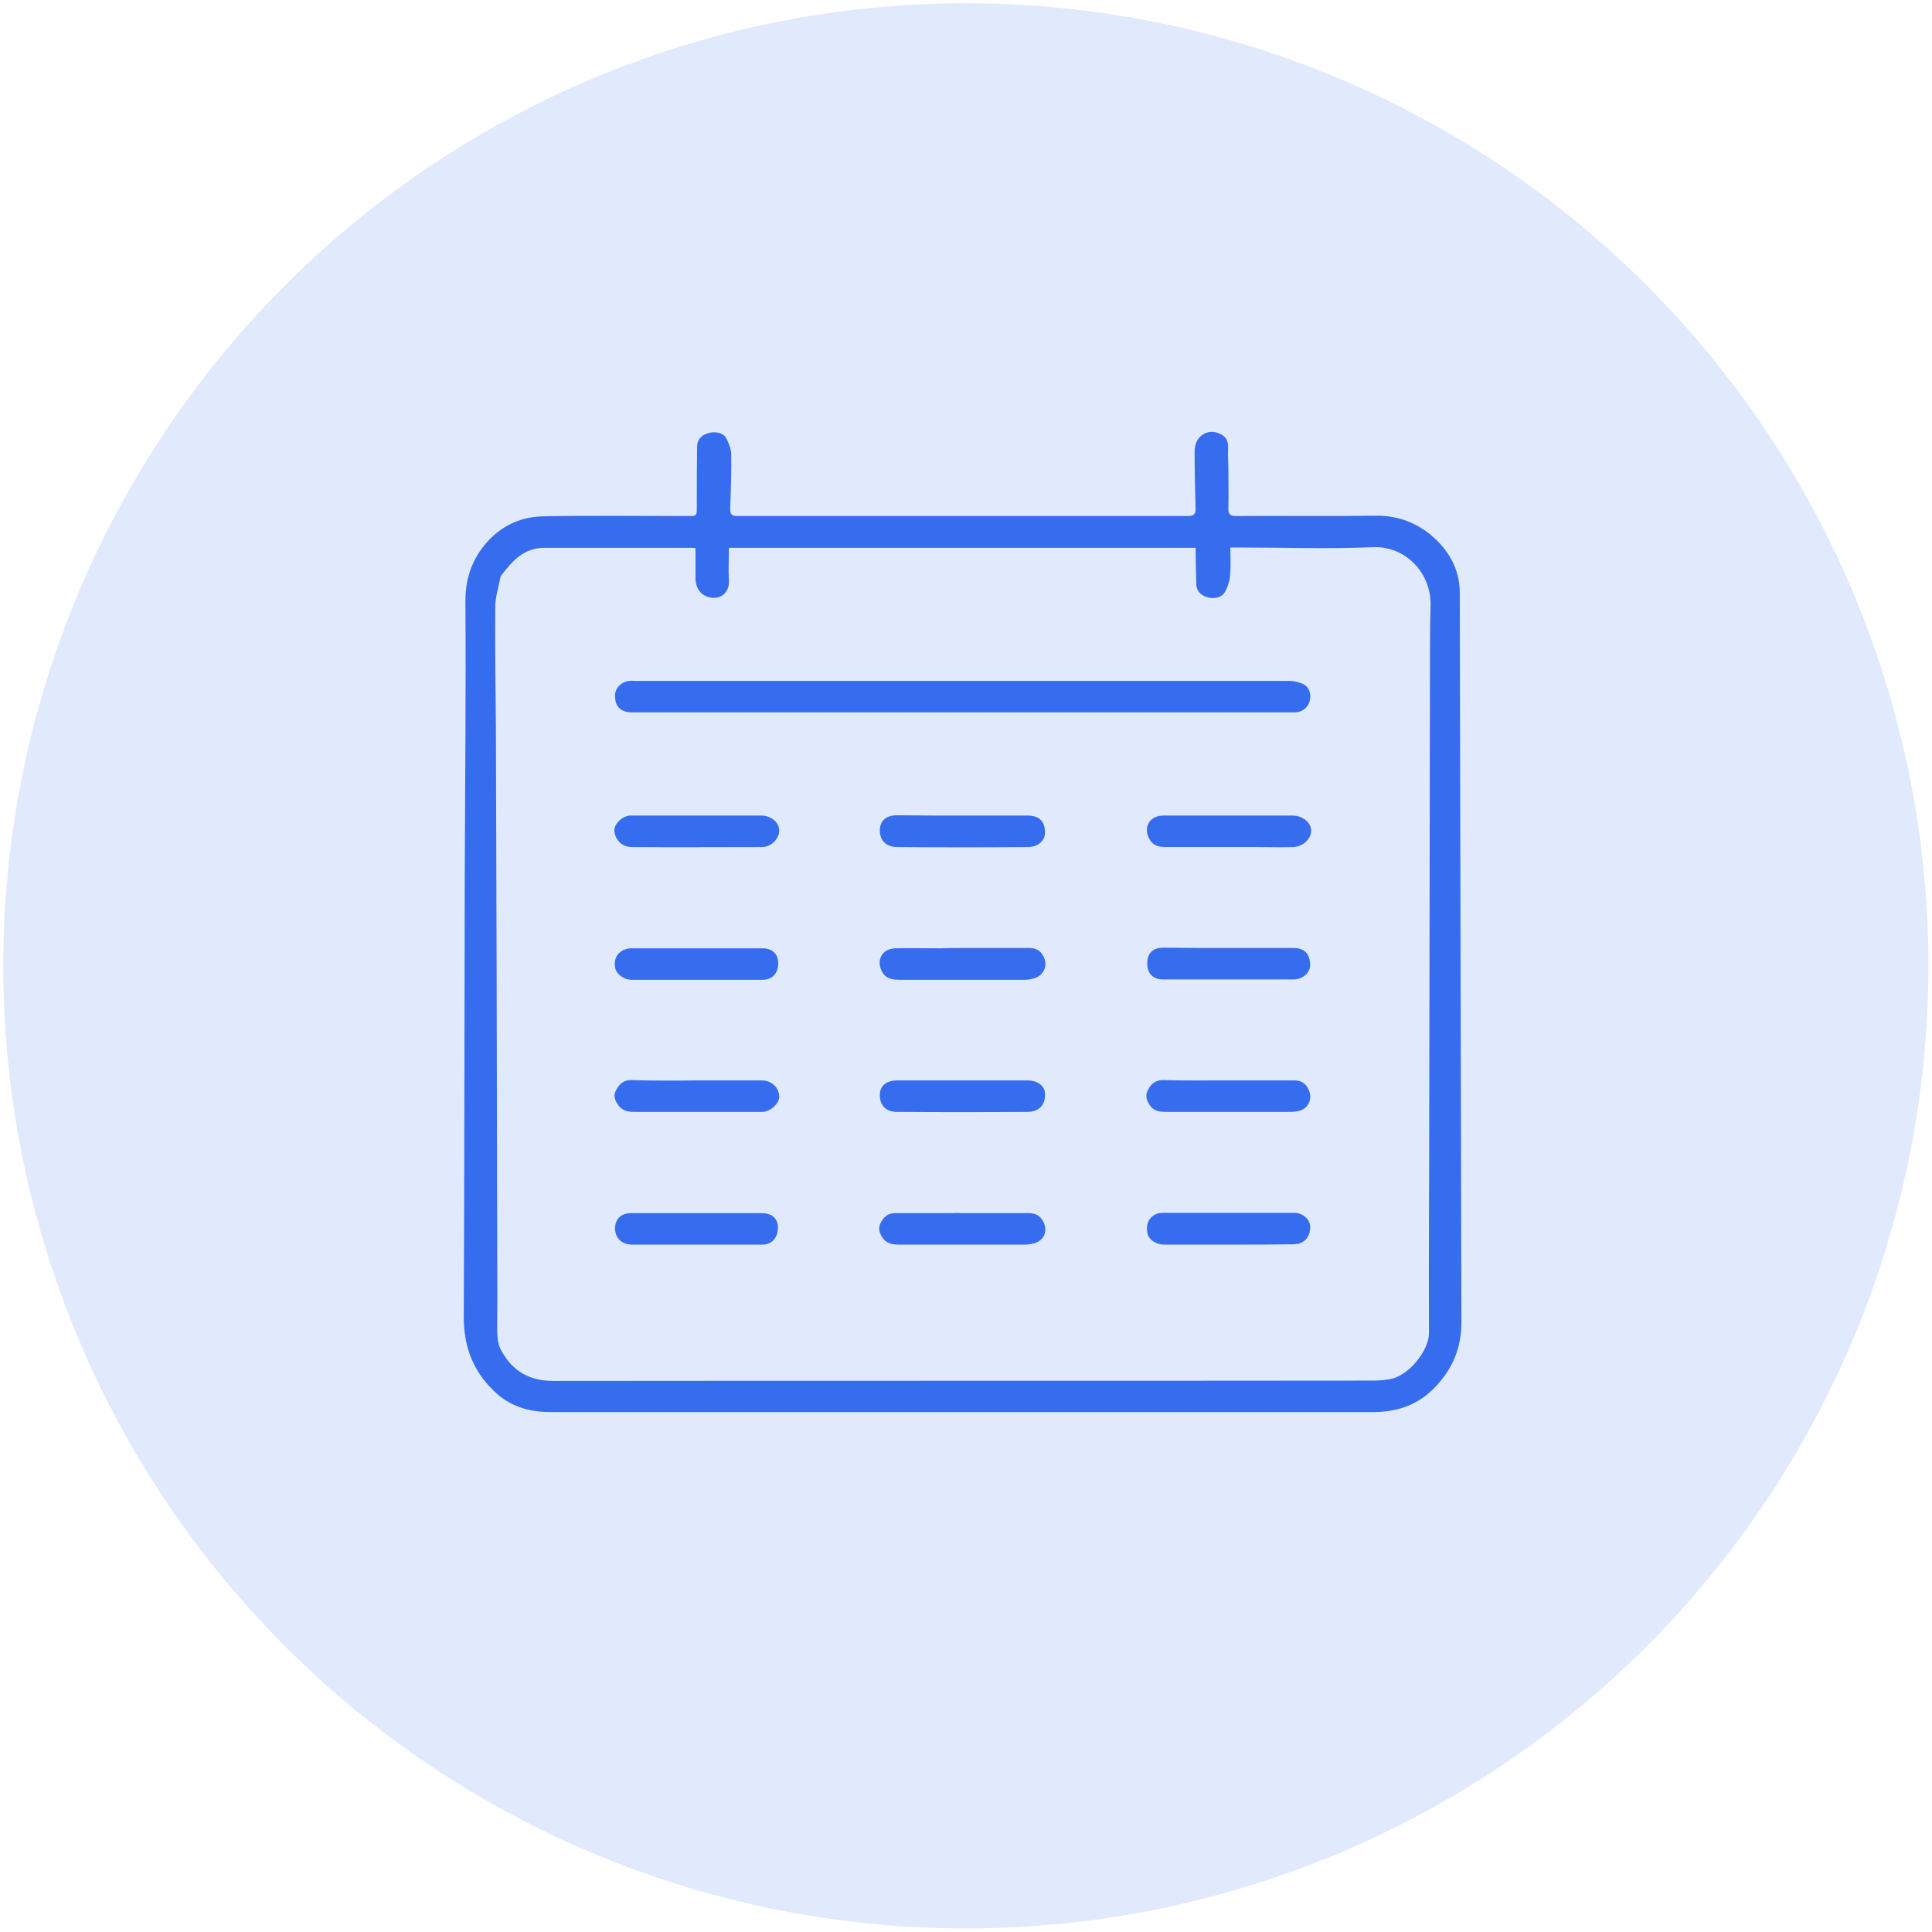
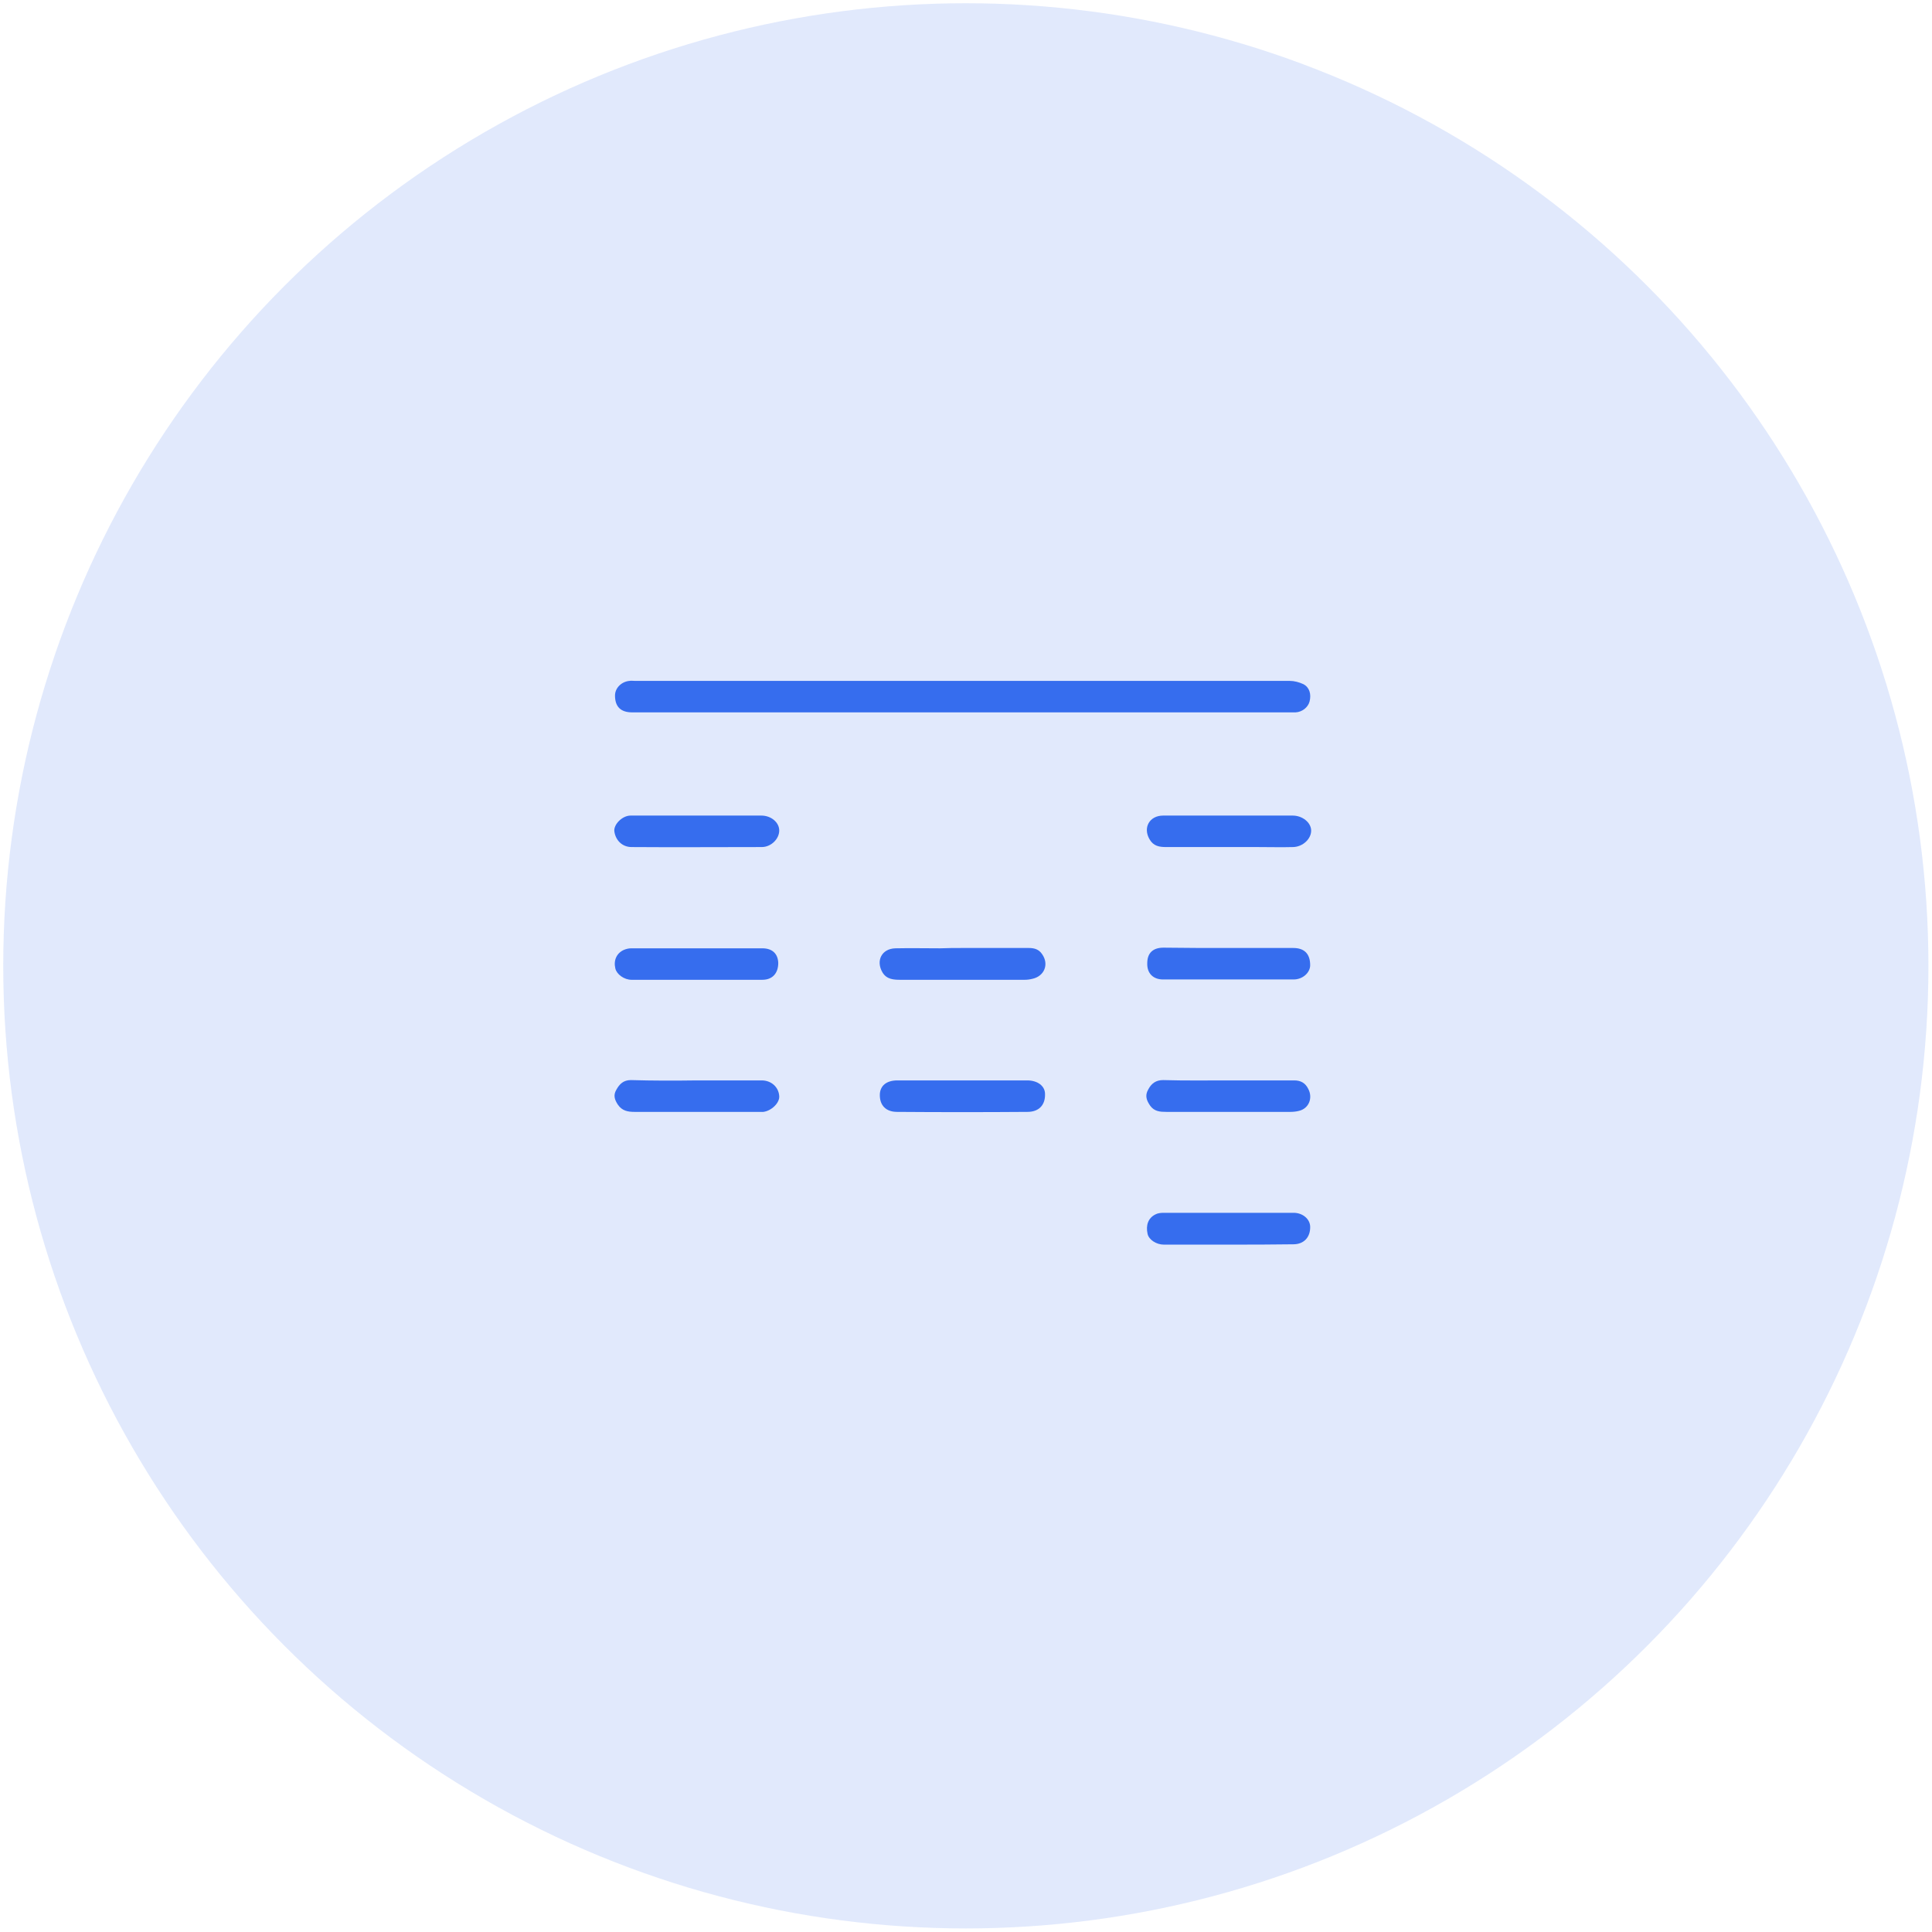
<svg xmlns="http://www.w3.org/2000/svg" version="1.1" id="Calque_1" x="0px" y="0px" viewBox="0 0 595.3 595.3" style="enable-background:new 0 0 595.3 595.3;" xml:space="preserve">
  <style type="text/css">
	.st0{opacity:0.15;fill:#366DEE;}
	.st1{fill:#366DEE;}
</style>
  <circle class="st0" cx="297.6" cy="297.6" r="296.6" />
  <g>
-     <path class="st1" d="M296.5,435.1c-42.3,0-84.6,0-126.8,0c-6,0-11.6-1.4-16.3-5.4c-7.2-6.3-10.5-14.1-10.5-23.8   c0.2-45.7,0.2-91.5,0.3-137.2c0.1-27.8,0.4-55.6,0.2-83.4c0-6.1,1.5-11.4,5-16.2c4.6-6.3,11.1-9.8,18.7-10   c14.9-0.3,29.9-0.1,44.8-0.1c2.8,0,2.8,0,2.8-2.7c0-6.3,0-12.5,0.1-18.8c0-1.8,1.2-3.4,3.3-4c2.1-0.7,4.7-0.2,5.6,1.4   c0.8,1.5,1.5,3.2,1.6,4.8c0.1,5.6-0.1,11.2-0.3,16.8c-0.1,1.9,0.4,2.6,2.4,2.5c46.2,0,92.4,0,138.6,0c2,0,2.5-0.7,2.4-2.6   c-0.2-5.8-0.3-11.6-0.3-17.4c0-4.6,4-7.2,7.9-5.3c1.9,0.9,2.5,2.3,2.4,4.5c-0.1,2.3,0.1,4.5,0.1,6.8c0,3.9,0.1,7.7,0,11.6   c-0.1,1.9,0.6,2.4,2.4,2.4c14.3-0.1,28.5,0.1,42.8-0.1c6.4-0.1,12,1.8,16.9,5.7c5.6,4.6,9.2,10.6,9.2,18.1   c0.1,32.4,0.1,64.8,0.2,97.2c0.1,42.5,0.2,85.1,0.3,127.6c0,7.5-2.5,13.9-7.8,19.6c-5.4,5.8-11.9,8-19.5,8   C380.8,435.1,338.6,435.1,296.5,435.1z M368.4,168.8c-48.1,0-95.7,0-143.8,0c0,3.4-0.2,6.8,0,10.1c0.2,3.4-2.3,5.9-5.7,5.2   c-2.9-0.5-4.6-2.8-4.6-6c0-3,0-6.1,0-9.2c-0.7-0.1-1.1-0.1-1.6-0.1c-15,0-30,0-45,0c-6.3,0-9.9,4.1-13.3,8.6   c-0.1,0.2-0.2,0.4-0.2,0.5c-0.6,3.1-1.6,6.1-1.6,9.2c-0.1,12.3,0.1,24.7,0.2,37c0.2,52.6,0.3,105.2,0.4,157.8   c0,8.9,0.1,17.9,0,26.8c0,2.7,0,5.3,1.4,7.7c3.5,6.2,8.6,9.1,15.9,9.1c84.1-0.1,168.2,0,252.3-0.1c1.7,0,3.5-0.1,5.2-0.4   c6.2-0.9,12.3-9.1,12.3-14.1c-0.1-25.1,0.1-50.3,0.1-75.4c0.1-42.2,0.1-84.4,0.2-126.6c0-7.5,0-14.9,0.2-22.4   c0.2-9.9-7.6-18.3-17.8-17.9c-13.8,0.6-27.6,0.1-41.4,0.1c-0.8,0-1.6,0-2.5,0c0,3,0.2,5.9-0.1,8.7c-0.1,1.7-0.7,3.4-1.5,4.9   c-0.9,1.8-3.4,2.4-5.6,1.7c-2.3-0.7-3.4-2.3-3.3-4.6C368.5,175.8,368.4,172.4,368.4,168.8z" />
    <path class="st1" d="M296.4,219.5c-33.9,0-67.7,0-101.6,0c-3.6,0-5.3-1.8-5.3-5.2c0-2.3,2-4.3,4.5-4.5c0.5-0.1,1.1,0,1.6,0   c67.3,0,134.5,0,201.8,0c1.4,0,2.9,0.4,4.2,1c1.9,1,2.5,3.1,1.9,5.4c-0.5,1.8-2.3,3.2-4.3,3.3c-0.7,0-1.5,0-2.2,0   C363.5,219.5,330,219.5,296.4,219.5z" />
    <path class="st1" d="M296.6,292.1c6.8,0,13.6,0,20.4,0c1.7,0,3.1,0.4,4.1,1.9c2.2,3.1,0.7,6.8-3,7.6c-0.8,0.2-1.6,0.3-2.4,0.3   c-12.7,0-25.5,0-38.2,0c-2.1,0-4.3-0.1-5.6-2.3c-2.1-3.6-0.2-7.3,4-7.4c4.6-0.1,9.2,0,13.8,0C292,292.1,294.3,292.1,296.6,292.1   C296.6,292.1,296.6,292.1,296.6,292.1z" />
-     <path class="st1" d="M296.6,373.8c6.8,0,13.6,0,20.4,0c2,0,3.4,0.7,4.4,2.5c1.7,3.1,0.2,6.2-3.2,6.9c-0.8,0.2-1.7,0.3-2.6,0.3   c-12.7,0-25.5,0-38.2,0c-2.1,0-4.1-0.1-5.5-2.2c-1-1.5-1.4-2.9-0.5-4.6c1-1.8,2.2-2.9,4.4-2.9c6,0,12,0,18,0   C294.8,373.7,295.7,373.8,296.6,373.8C296.6,373.8,296.6,373.8,296.6,373.8z" />
    <path class="st1" d="M296.7,332.9c6.6,0,13.2,0,19.8,0c3.2,0,5.5,1.7,5.5,4.2c0.1,3.4-1.9,5.5-5.4,5.5c-13.4,0.1-26.8,0.1-40.2,0   c-3.5,0-5.4-2.1-5.3-5.4c0.1-2.7,2.1-4.3,5.4-4.3C283.3,332.9,290,332.9,296.7,332.9z" />
-     <path class="st1" d="M296.6,251.3c6.7,0,13.3,0,20,0c3.6,0,5.3,1.7,5.4,5.1c0.1,2.5-2.1,4.6-5.3,4.6c-13.4,0.1-26.8,0.1-40.2,0   c-3.4,0-5.4-2-5.4-5.1c0-3,1.9-4.7,5.4-4.7C283.3,251.3,290,251.3,296.6,251.3z" />
    <path class="st1" d="M214.8,251.3c6.6,0,13.2,0,19.8,0c3,0,5.5,2.1,5.5,4.6c0,2.6-2.5,5.1-5.4,5.1c-13.4,0-26.8,0.1-40.1,0   c-2.8,0-4.9-2-5.3-4.8c-0.3-2.1,2.4-4.9,5-4.9C201.1,251.3,207.9,251.3,214.8,251.3C214.8,251.3,214.8,251.3,214.8,251.3z" />
    <path class="st1" d="M214.7,332.9c6.7,0,13.3,0,20,0c2.9,0,5.2,2,5.4,4.8c0.2,2.1-2.4,4.6-4.9,4.9c-0.4,0-0.8,0-1.2,0   c-12.8,0-25.7,0-38.5,0c-2,0-3.8-0.3-5.1-2.2c-1-1.5-1.5-2.9-0.5-4.6c1-1.8,2.2-3,4.5-3C201.1,333,207.9,333,214.7,332.9z" />
    <path class="st1" d="M378.6,332.9c6.7,0,13.5,0,20.2,0c2,0,3.4,0.8,4.3,2.6c1.5,2.8,0.2,6.1-2.9,6.8c-0.8,0.2-1.7,0.3-2.6,0.3   c-12.7,0-25.5,0-38.2,0c-1.9,0-3.7-0.1-5-1.9c-1.1-1.6-1.7-3.1-0.6-5c1-1.9,2.4-2.9,4.6-2.9C365.1,333,371.8,332.9,378.6,332.9z" />
    <path class="st1" d="M378.5,251.3c6.6,0,13.2,0,19.8,0c3,0,5.6,2.1,5.7,4.5c0.1,2.6-2.5,5.1-5.5,5.2c-3.7,0.1-7.3,0-11,0   c-9.4,0-18.8,0-28.2,0c-2.1,0-3.9-0.3-5.1-2.4c-2.1-3.6,0-7.3,4.2-7.3C365,251.3,371.8,251.3,378.5,251.3z" />
-     <path class="st1" d="M214.6,383.5c-6.6,0-13.2,0-19.8,0c-3.2,0-5.2-2-5.3-4.9c0-2.9,1.8-4.8,4.9-4.8c11,0,22,0,33,0   c2.5,0,4.9,0,7.4,0c3,0,4.9,1.7,4.9,4.3c0,3.3-1.8,5.4-4.9,5.4C228.1,383.5,221.3,383.5,214.6,383.5z" />
    <path class="st1" d="M214.6,301.9c-6.7,0-13.3,0-20,0c-2.3,0-4.6-1.7-5-3.5c-0.6-2.5,0.4-4.7,2.6-5.7c0.7-0.3,1.5-0.5,2.3-0.5   c13.5,0,26.9,0,40.4,0c3.1,0,4.8,1.7,4.9,4.5c0,3.2-1.8,5.2-4.9,5.2C228,301.9,221.3,301.9,214.6,301.9z" />
    <path class="st1" d="M378.5,292.1c6.7,0,13.3,0,20,0c3.4,0,5.2,1.8,5.2,5.3c0,2.3-2.3,4.4-5.1,4.4c-13.4,0-26.8,0-40.2,0   c-3.1,0-5-1.9-4.9-5c0-3.1,1.7-4.8,5-4.8C365.2,292.1,371.9,292.1,378.5,292.1z" />
    <path class="st1" d="M378.6,383.5c-6.7,0-13.3,0-20,0c-2.3,0-4.6-1.5-5-3.3c-0.6-2.7,0.2-4.9,2.4-6c0.7-0.4,1.7-0.5,2.5-0.5   c13.4,0,26.8,0,40.1,0c2.8,0,5,1.9,5.1,4.2c0.1,3.3-1.9,5.5-5.2,5.5C391.9,383.5,385.2,383.5,378.6,383.5z" />
  </g>
</svg>